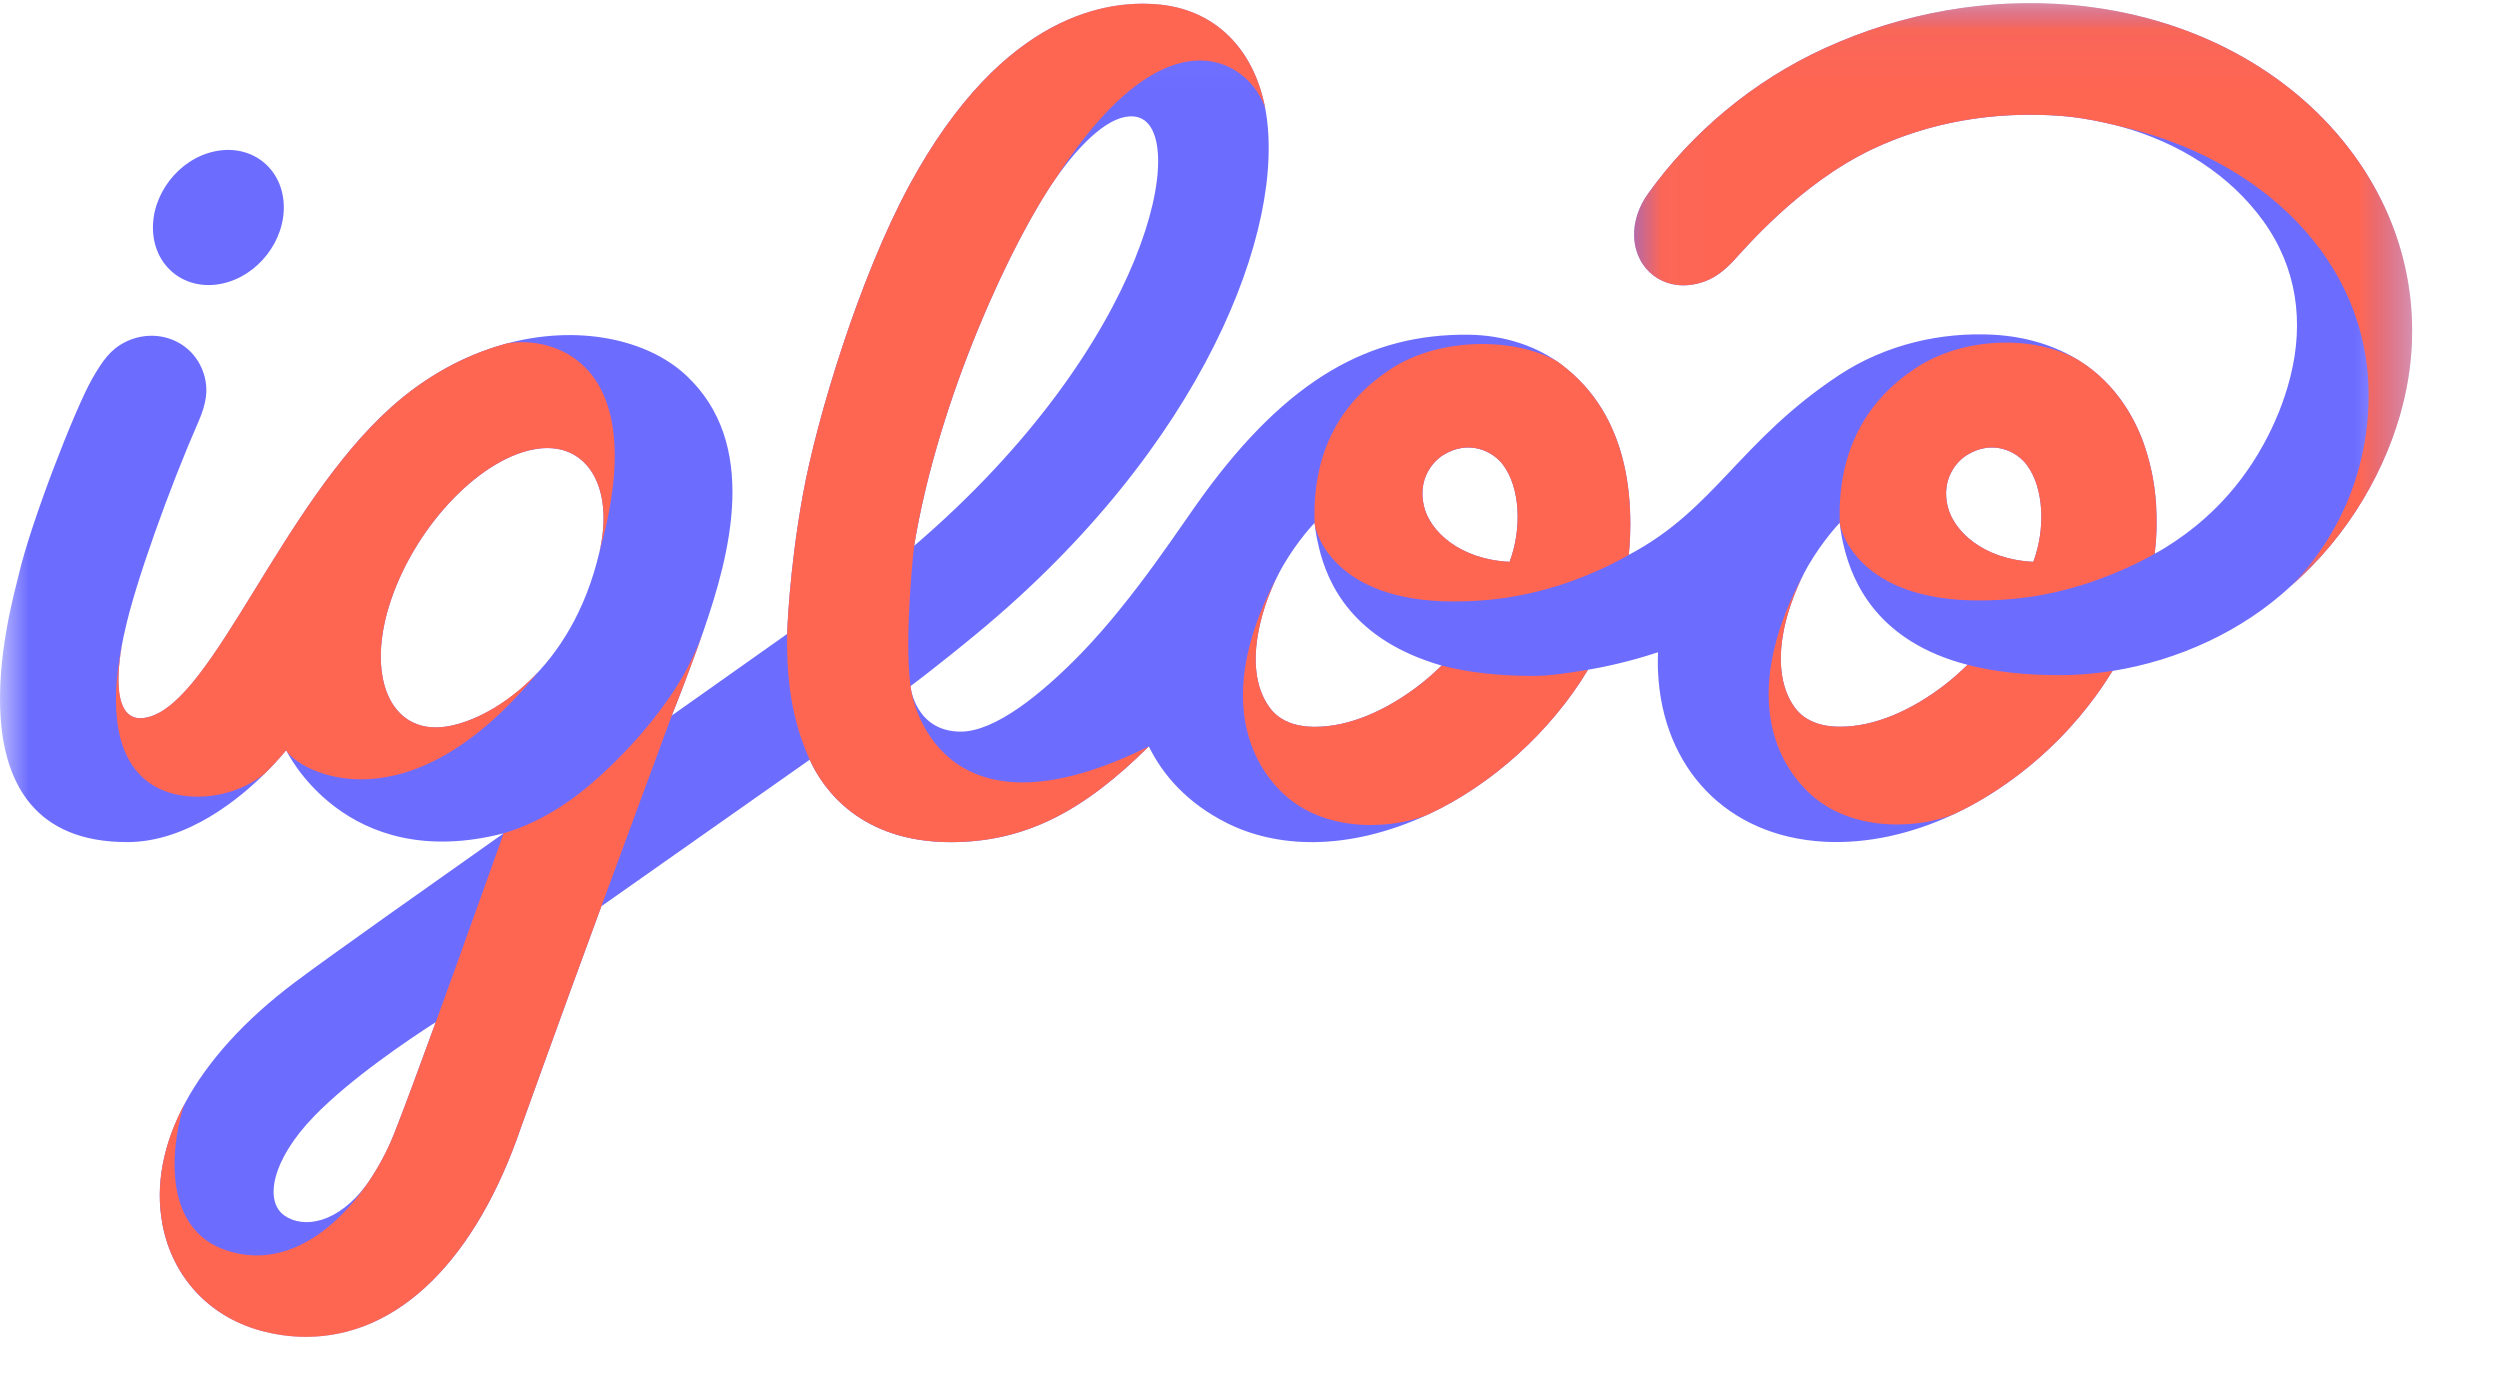
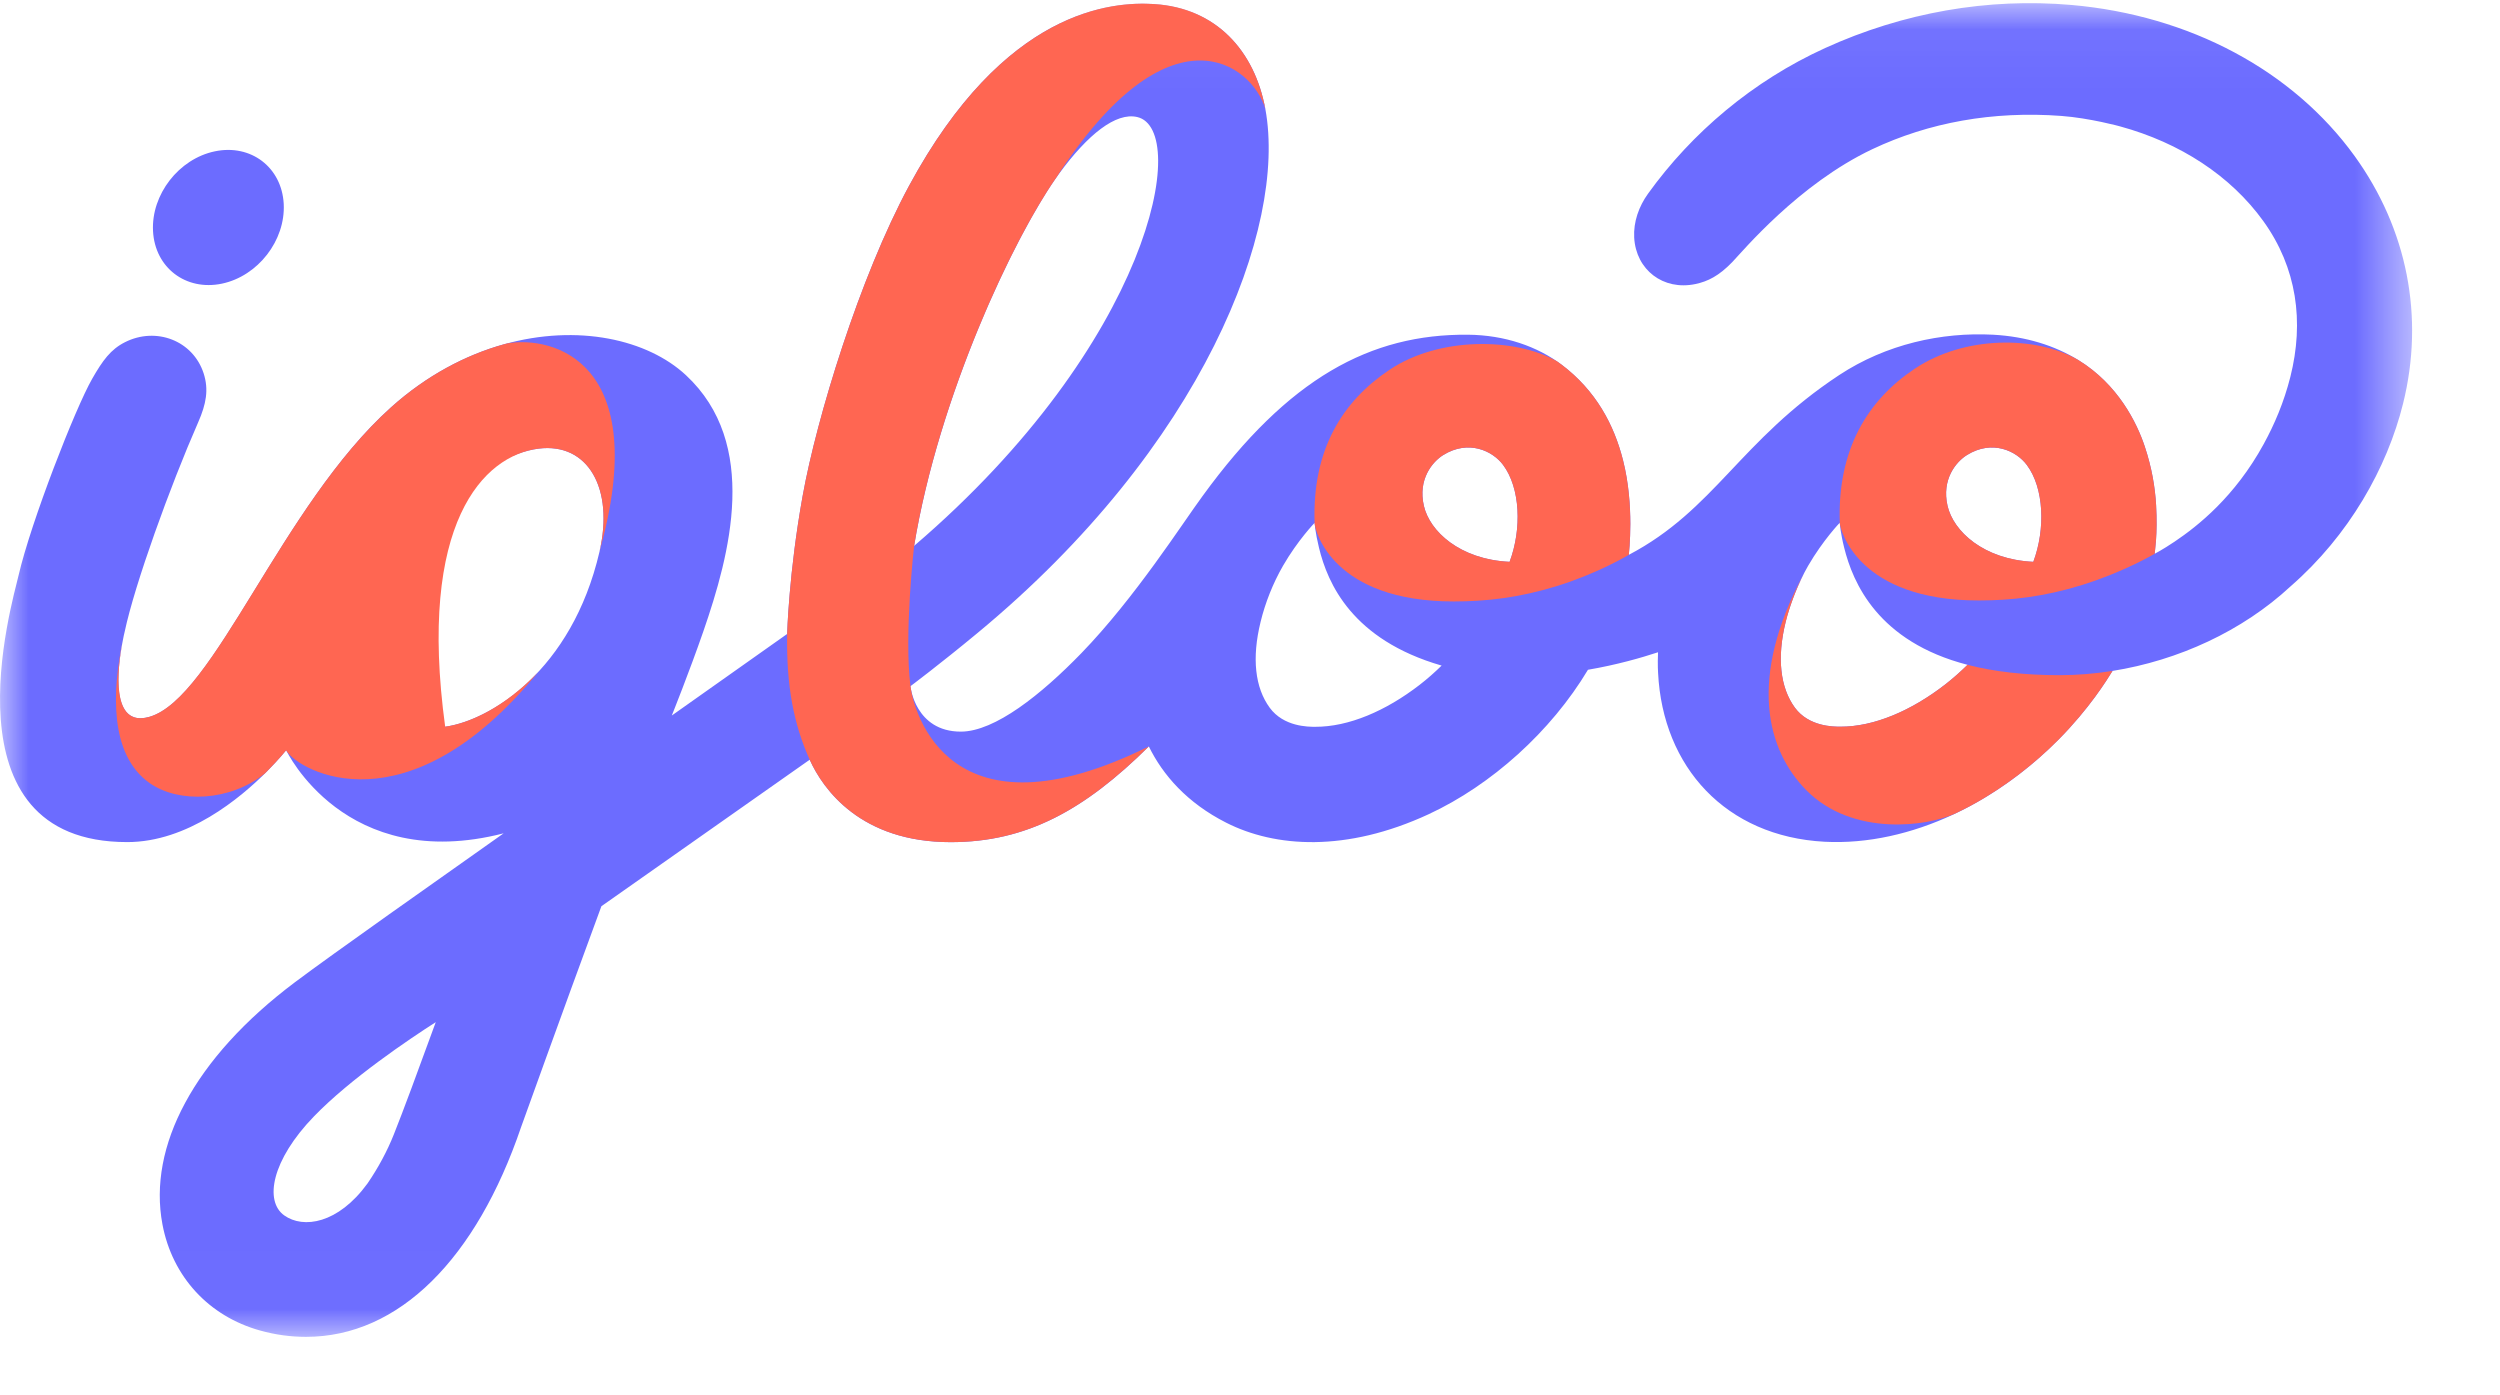
<svg xmlns="http://www.w3.org/2000/svg" xmlns:xlink="http://www.w3.org/1999/xlink" width="43px" height="24px" viewBox="0 0 43 24" version="1.1">
  <title>Logo/Main</title>
  <desc>Created with Sketch.</desc>
  <defs>
    <polygon id="path-1" points="0 0.046 41.489 0.046 41.489 22.986 0 22.986" />
-     <polygon id="path-3" points="0.03 0.046 13.412 0.046 13.412 10.072 0.03 10.072" />
  </defs>
  <g id="Logo/Main" stroke="none" stroke-width="1" fill="currentColor" fill-rule="evenodd">
    <g id="Group-23">
      <g id="Group-3" transform="translate(0, 0.008)">
        <mask id="mask-2" fill="white">
          <use xlink:href="#path-1" />
        </mask>
        <g id="Clip-2" />
        <path d="M34.973,9.656 C34.113,9.614 33.599,9.128 33.498,8.694 C33.392,8.235 33.646,7.933 33.833,7.818 C34.265,7.551 34.678,7.745 34.861,7.989 C35.158,8.386 35.184,9.091 34.973,9.656 M33.452,11.769 C32.871,12.219 32.23,12.493 31.653,12.491 C31.536,12.491 31.113,12.491 30.872,12.164 C30.619,11.819 30.561,11.304 30.714,10.687 C30.783,10.408 30.927,10.022 31.1,9.723 C31.357,9.281 31.644,8.983 31.644,8.983 C31.644,8.983 31.653,9.145 31.72,9.413 C31.87,10.016 32.299,11.028 33.842,11.427 C33.725,11.542 33.583,11.668 33.452,11.769 M25.965,9.656 C25.105,9.614 24.591,9.128 24.491,8.694 C24.384,8.235 24.639,7.933 24.825,7.818 C25.258,7.551 25.671,7.745 25.854,7.989 C26.15,8.386 26.177,9.091 25.965,9.656 M24.418,11.771 C23.837,12.22 23.197,12.495 22.62,12.493 C22.503,12.493 22.08,12.493 21.84,12.166 C21.586,11.82 21.529,11.313 21.682,10.689 C21.761,10.363 21.894,10.026 22.067,9.725 C22.32,9.286 22.611,8.985 22.611,8.985 C22.611,8.985 22.621,9.146 22.687,9.415 C22.836,10.028 23.256,10.995 24.796,11.44 C24.679,11.555 24.549,11.67 24.418,11.771 M10.311,9.483 C9.834,11.533 8.428,12.384 7.657,12.492 C6.708,12.624 6.279,11.612 6.729,10.299 C7.179,8.987 8.315,7.826 9.266,7.708 C10.113,7.603 10.564,8.393 10.311,9.483 M6.772,19.509 C6.663,19.783 6.509,20.074 6.32,20.349 C5.816,21.041 5.217,21.131 4.889,20.897 C4.545,20.652 4.669,19.948 5.403,19.191 C6.03,18.544 7.033,17.869 7.495,17.573 C7.2,18.384 6.924,19.13 6.772,19.509 M18.215,2.981 C18.712,2.302 19.194,1.92 19.56,2.005 C20.474,2.217 19.805,5.885 15.723,9.381 C16.152,6.773 17.472,3.999 18.215,2.981 M40.501,2.678 C39.435,1.202 37.658,0.254 35.625,0.077 C34.189,-0.048 32.736,0.207 31.393,0.818 C30.15,1.384 29.102,2.272 28.345,3.325 C28.188,3.544 28.094,3.808 28.108,4.077 C28.138,4.634 28.608,4.993 29.159,4.878 C29.375,4.833 29.566,4.737 29.795,4.5 C29.973,4.315 30.933,3.16 32.204,2.558 C33.177,2.098 34.278,1.898 35.456,1.986 C35.945,2.023 36.465,2.165 36.466,2.166 C37.498,2.448 38.366,3.015 38.928,3.793 C39.508,4.598 39.633,5.526 39.394,6.475 C39.283,6.913 39.12,7.293 38.936,7.629 C38.44,8.537 37.8,9.041 37.405,9.307 C37.194,9.449 37.06,9.517 37.06,9.517 C37.061,9.484 37.114,9.186 37.085,8.679 C37.067,8.375 37.012,8.038 36.891,7.675 C36.753,7.259 36.43,6.607 35.752,6.188 C35.341,5.934 34.846,5.78 34.282,5.749 C33.395,5.702 32.442,5.911 31.634,6.443 C29.921,7.574 29.495,8.756 28.016,9.535 C28.017,9.496 28.117,8.701 27.916,7.908 C27.761,7.295 27.449,6.71 26.86,6.265 C26.444,5.951 25.884,5.755 25.25,5.749 C23.573,5.734 22.159,6.494 20.684,8.524 C20.337,8.995 19.523,10.274 18.597,11.229 C17.91,11.937 17.112,12.575 16.527,12.576 C15.74,12.576 15.659,11.795 15.659,11.795 C15.659,11.795 16.16,11.421 16.808,10.884 C20.692,7.673 22.138,3.909 21.765,1.872 C21.58,0.867 20.919,0.132 19.857,0.062 C19.122,0.014 17.278,0.152 15.638,3.184 C14.783,4.766 14.046,7.187 13.807,8.514 C13.567,9.841 13.539,10.896 13.539,10.896 L11.555,12.299 C11.555,12.299 11.859,11.541 12.097,10.853 C12.557,9.524 13.068,7.624 11.796,6.443 C11.14,5.834 9.944,5.556 8.663,5.915 C8.009,6.099 7.339,6.449 6.729,6.995 C4.84,8.688 3.683,12.01 2.567,12.323 C1.715,12.562 2.145,10.855 2.145,10.855 C2.317,10.041 2.928,8.351 3.408,7.257 C3.548,6.94 3.592,6.692 3.503,6.415 C3.32,5.85 2.686,5.608 2.151,5.877 C1.904,6.001 1.766,6.191 1.585,6.508 C1.294,7.016 0.533,8.967 0.32,9.886 C0.206,10.378 -1.007,14.478 2.189,14.476 C3.224,14.476 4.13,13.725 4.594,13.258 C4.802,13.047 4.922,12.896 4.922,12.896 C4.922,12.896 5.93,15.028 8.663,14.325 C7.49,15.154 5.738,16.388 5.076,16.884 C4.211,17.533 3.57,18.243 3.183,18.964 C2.805,19.665 2.667,20.376 2.794,21.051 C2.963,21.949 3.591,22.632 4.474,22.877 C4.738,22.951 5.002,22.986 5.263,22.986 C6.869,22.986 8.195,21.633 8.962,19.38 C9.025,19.21 9.579,17.655 10.344,15.579 C10.344,15.579 13.927,13.059 13.927,13.059 C14.157,13.571 14.806,14.477 16.352,14.477 C17.653,14.477 18.655,13.926 19.76,12.831 C20.002,13.324 20.418,13.801 21.09,14.142 C21.933,14.57 23.154,14.654 24.574,13.996 C25.651,13.496 26.677,12.575 27.313,11.512 C27.805,11.428 28.226,11.307 28.518,11.211 C28.509,11.433 28.519,11.566 28.519,11.566 C28.6,13.185 29.683,14.379 31.382,14.47 C32.121,14.509 32.887,14.334 33.608,13.996 C34.336,13.655 34.953,13.171 35.401,12.719 C35.938,12.178 36.239,11.688 36.335,11.532 C37.465,11.352 38.569,10.847 39.399,10.076 C40.401,9.202 41.057,8.045 41.333,6.933 C41.703,5.445 41.407,3.934 40.501,2.678" id="Fill-1" fill="#6C6CFF" mask="url(#mask-2)" />
      </g>
      <path d="M3.816,4.879 C4.437,4.749 4.913,4.135 4.88,3.506 C4.846,2.878 4.316,2.473 3.695,2.603 C3.075,2.732 2.599,3.347 2.632,3.975 C2.665,4.604 3.196,5.008 3.816,4.879" id="Fill-4" fill="#6C6CFF" />
      <path d="M19.857,0.07 C19.122,0.022 17.278,0.159 15.638,3.192 C14.783,4.773 14.046,7.195 13.807,8.521 C13.567,9.848 13.539,10.903 13.539,10.903 C13.523,11.8 13.654,12.461 13.926,13.066 C13.927,13.067 13.927,13.067 13.927,13.068 C14.158,13.58 14.807,14.485 16.352,14.485 C17.653,14.485 18.654,13.933 19.759,12.839 L19.76,12.838 C16.33,14.536 15.716,12.253 15.66,11.803 C15.548,10.911 15.723,9.388 15.723,9.388 C16.142,6.84 17.412,4.134 18.163,3.062 L18.164,3.061 C20.119,0.027 21.54,1.103 21.764,1.876 C21.579,0.872 20.918,0.139 19.857,0.07" id="Fill-6" fill="#FF6652" />
      <g id="Group-10" transform="translate(28.077, 0.008)">
        <mask id="mask-4" fill="white">
          <use xlink:href="#path-3" />
        </mask>
        <g id="Clip-9" />
-         <path d="M12.663,6.787 C12.663,8.028 12.195,9.185 11.327,10.072 C12.326,9.198 12.981,8.043 13.257,6.933 C13.627,5.445 13.331,3.934 12.424,2.678 C11.359,1.202 9.581,0.254 7.549,0.077 C6.113,-0.048 4.659,0.207 3.316,0.818 C2.073,1.384 1.025,2.272 0.268,3.325 C0.112,3.544 0.017,3.808 0.031,4.076 C0.061,4.634 0.532,4.993 1.082,4.878 C1.299,4.833 1.489,4.738 1.718,4.5 C1.896,4.315 2.856,3.16 4.127,2.558 C5.1,2.098 6.201,1.898 7.379,1.986 C7.851,2.022 8.352,2.155 8.387,2.165 C10.811,2.714 12.664,4.467 12.663,6.787" id="Fill-8" fill="#FF6652" mask="url(#mask-4)" />
      </g>
      <path d="M34.973,9.663 C34.113,9.622 33.599,9.135 33.498,8.702 C33.392,8.243 33.646,7.941 33.833,7.826 C34.265,7.558 34.679,7.752 34.861,7.997 C35.158,8.394 35.184,9.099 34.973,9.663 M37.085,8.686 C37.067,8.382 37.012,8.046 36.891,7.683 C36.753,7.267 36.43,6.614 35.752,6.196 C35.746,6.192 35.739,6.188 35.732,6.184 C35.016,5.775 33.792,5.769 32.935,6.341 C32.118,6.885 31.602,7.736 31.644,8.991 C31.644,8.992 31.644,8.993 31.644,8.994 C31.644,8.994 31.644,8.995 31.644,8.996 C31.656,9.125 31.962,10.328 34.035,10.328 C34.594,10.328 35.161,10.264 35.814,10.061 C36.534,9.837 37.06,9.525 37.06,9.525 C37.061,9.492 37.114,9.194 37.085,8.686" id="Fill-11" fill="#FF6652" />
      <path d="M35.42,11.613 C34.815,11.613 34.288,11.551 33.841,11.435 C33.724,11.55 33.583,11.676 33.452,11.777 C32.871,12.226 32.23,12.501 31.653,12.499 C31.536,12.499 31.113,12.499 30.872,12.172 C30.619,11.826 30.561,11.312 30.714,10.695 C30.773,10.456 30.886,10.14 31.026,9.867 C30.05,11.685 30.396,12.91 31.068,13.591 C31.862,14.394 33.152,14.216 33.633,13.991 C33.725,13.947 33.817,13.901 33.908,13.852 C34.506,13.527 35.016,13.115 35.401,12.727 C35.938,12.186 36.239,11.695 36.335,11.54 C36.031,11.588 35.723,11.613 35.42,11.613" id="Fill-13" fill="#FF6652" />
-       <path d="M11.328,12.252 C10.832,12.904 10.224,13.475 9.769,13.79 C9.388,14.054 9.015,14.229 8.663,14.332 C8.663,14.332 7.206,18.431 6.772,19.516 C6.338,20.602 5.215,21.957 3.887,21.504 C2.556,21.05 3.099,19.134 3.183,18.971 C2.805,19.673 2.667,20.384 2.794,21.058 C2.963,21.957 3.591,22.639 4.474,22.885 C4.738,22.958 5.002,22.994 5.263,22.994 C6.869,22.994 8.195,21.64 8.962,19.388 C9.025,19.218 9.579,17.663 10.344,15.587 L11.555,12.306 C11.555,12.306 11.846,11.58 12.081,10.905 C11.894,11.416 11.656,11.821 11.328,12.252" id="Fill-15" fill="#FF6652" />
      <path d="M25.965,9.663 C25.105,9.622 24.591,9.135 24.491,8.702 C24.384,8.243 24.639,7.941 24.825,7.826 C25.258,7.558 25.671,7.752 25.853,7.997 C26.15,8.394 26.177,9.098 25.965,9.663 M27.916,7.915 C27.761,7.303 27.449,6.718 26.86,6.272 C26.833,6.252 26.806,6.232 26.778,6.213 C26.062,5.805 24.76,5.787 23.903,6.358 C23.086,6.903 22.569,7.737 22.611,8.992 L22.613,9.013 C22.625,9.142 22.93,10.345 25.003,10.345 C25.562,10.345 26.129,10.282 26.782,10.079 C27.495,9.857 28.005,9.549 28.016,9.543 C28.017,9.502 28.117,8.707 27.916,7.915" id="Fill-17" fill="#FF6652" />
-       <path d="M26.374,11.626 C25.769,11.626 25.244,11.564 24.796,11.447 C24.679,11.562 24.549,11.677 24.418,11.779 C23.837,12.228 23.197,12.502 22.62,12.501 C22.503,12.5 22.08,12.501 21.84,12.173 C21.586,11.828 21.529,11.321 21.682,10.696 C21.747,10.429 21.848,10.155 21.978,9.898 C21.981,9.892 21.984,9.886 21.987,9.88 C21.011,11.697 21.351,12.922 22.023,13.603 C22.817,14.406 24.107,14.223 24.587,13.998 C24.588,13.997 24.588,13.997 24.589,13.997 C25.66,13.496 26.68,12.577 27.314,11.52 C27.01,11.568 26.677,11.626 26.374,11.626" id="Fill-19" fill="#FF6652" />
-       <path d="M8.727,5.906 C8.705,5.911 8.684,5.917 8.663,5.923 C8.009,6.106 7.339,6.456 6.729,7.003 C4.84,8.695 3.681,12.012 2.567,12.33 C1.899,12.522 2.022,11.496 2.104,11.056 C1.939,11.863 1.869,12.976 2.577,13.471 C3.08,13.822 3.961,13.781 4.552,13.307 C4.566,13.293 4.58,13.278 4.594,13.265 C4.802,13.055 4.922,12.905 4.922,12.905 C4.922,12.905 4.923,12.907 4.928,12.915 C5.141,13.263 7,14.315 9.249,11.568 C8.681,12.162 8.082,12.44 7.657,12.499 C6.708,12.632 6.279,11.619 6.73,10.307 C7.179,8.994 8.315,7.834 9.266,7.716 C10.113,7.611 10.564,8.4 10.311,9.491 C10.311,9.491 10.31,9.492 10.31,9.493 C10.31,9.493 10.31,9.493 10.31,9.493 C11.232,6.209 9.5,5.773 8.727,5.906" id="Fill-21" fill="#FF6652" />
+       <path d="M8.727,5.906 C8.705,5.911 8.684,5.917 8.663,5.923 C8.009,6.106 7.339,6.456 6.729,7.003 C4.84,8.695 3.681,12.012 2.567,12.33 C1.899,12.522 2.022,11.496 2.104,11.056 C1.939,11.863 1.869,12.976 2.577,13.471 C3.08,13.822 3.961,13.781 4.552,13.307 C4.566,13.293 4.58,13.278 4.594,13.265 C4.802,13.055 4.922,12.905 4.922,12.905 C4.922,12.905 4.923,12.907 4.928,12.915 C5.141,13.263 7,14.315 9.249,11.568 C8.681,12.162 8.082,12.44 7.657,12.499 C7.179,8.994 8.315,7.834 9.266,7.716 C10.113,7.611 10.564,8.4 10.311,9.491 C10.311,9.491 10.31,9.492 10.31,9.493 C10.31,9.493 10.31,9.493 10.31,9.493 C11.232,6.209 9.5,5.773 8.727,5.906" id="Fill-21" fill="#FF6652" />
    </g>
  </g>
</svg>